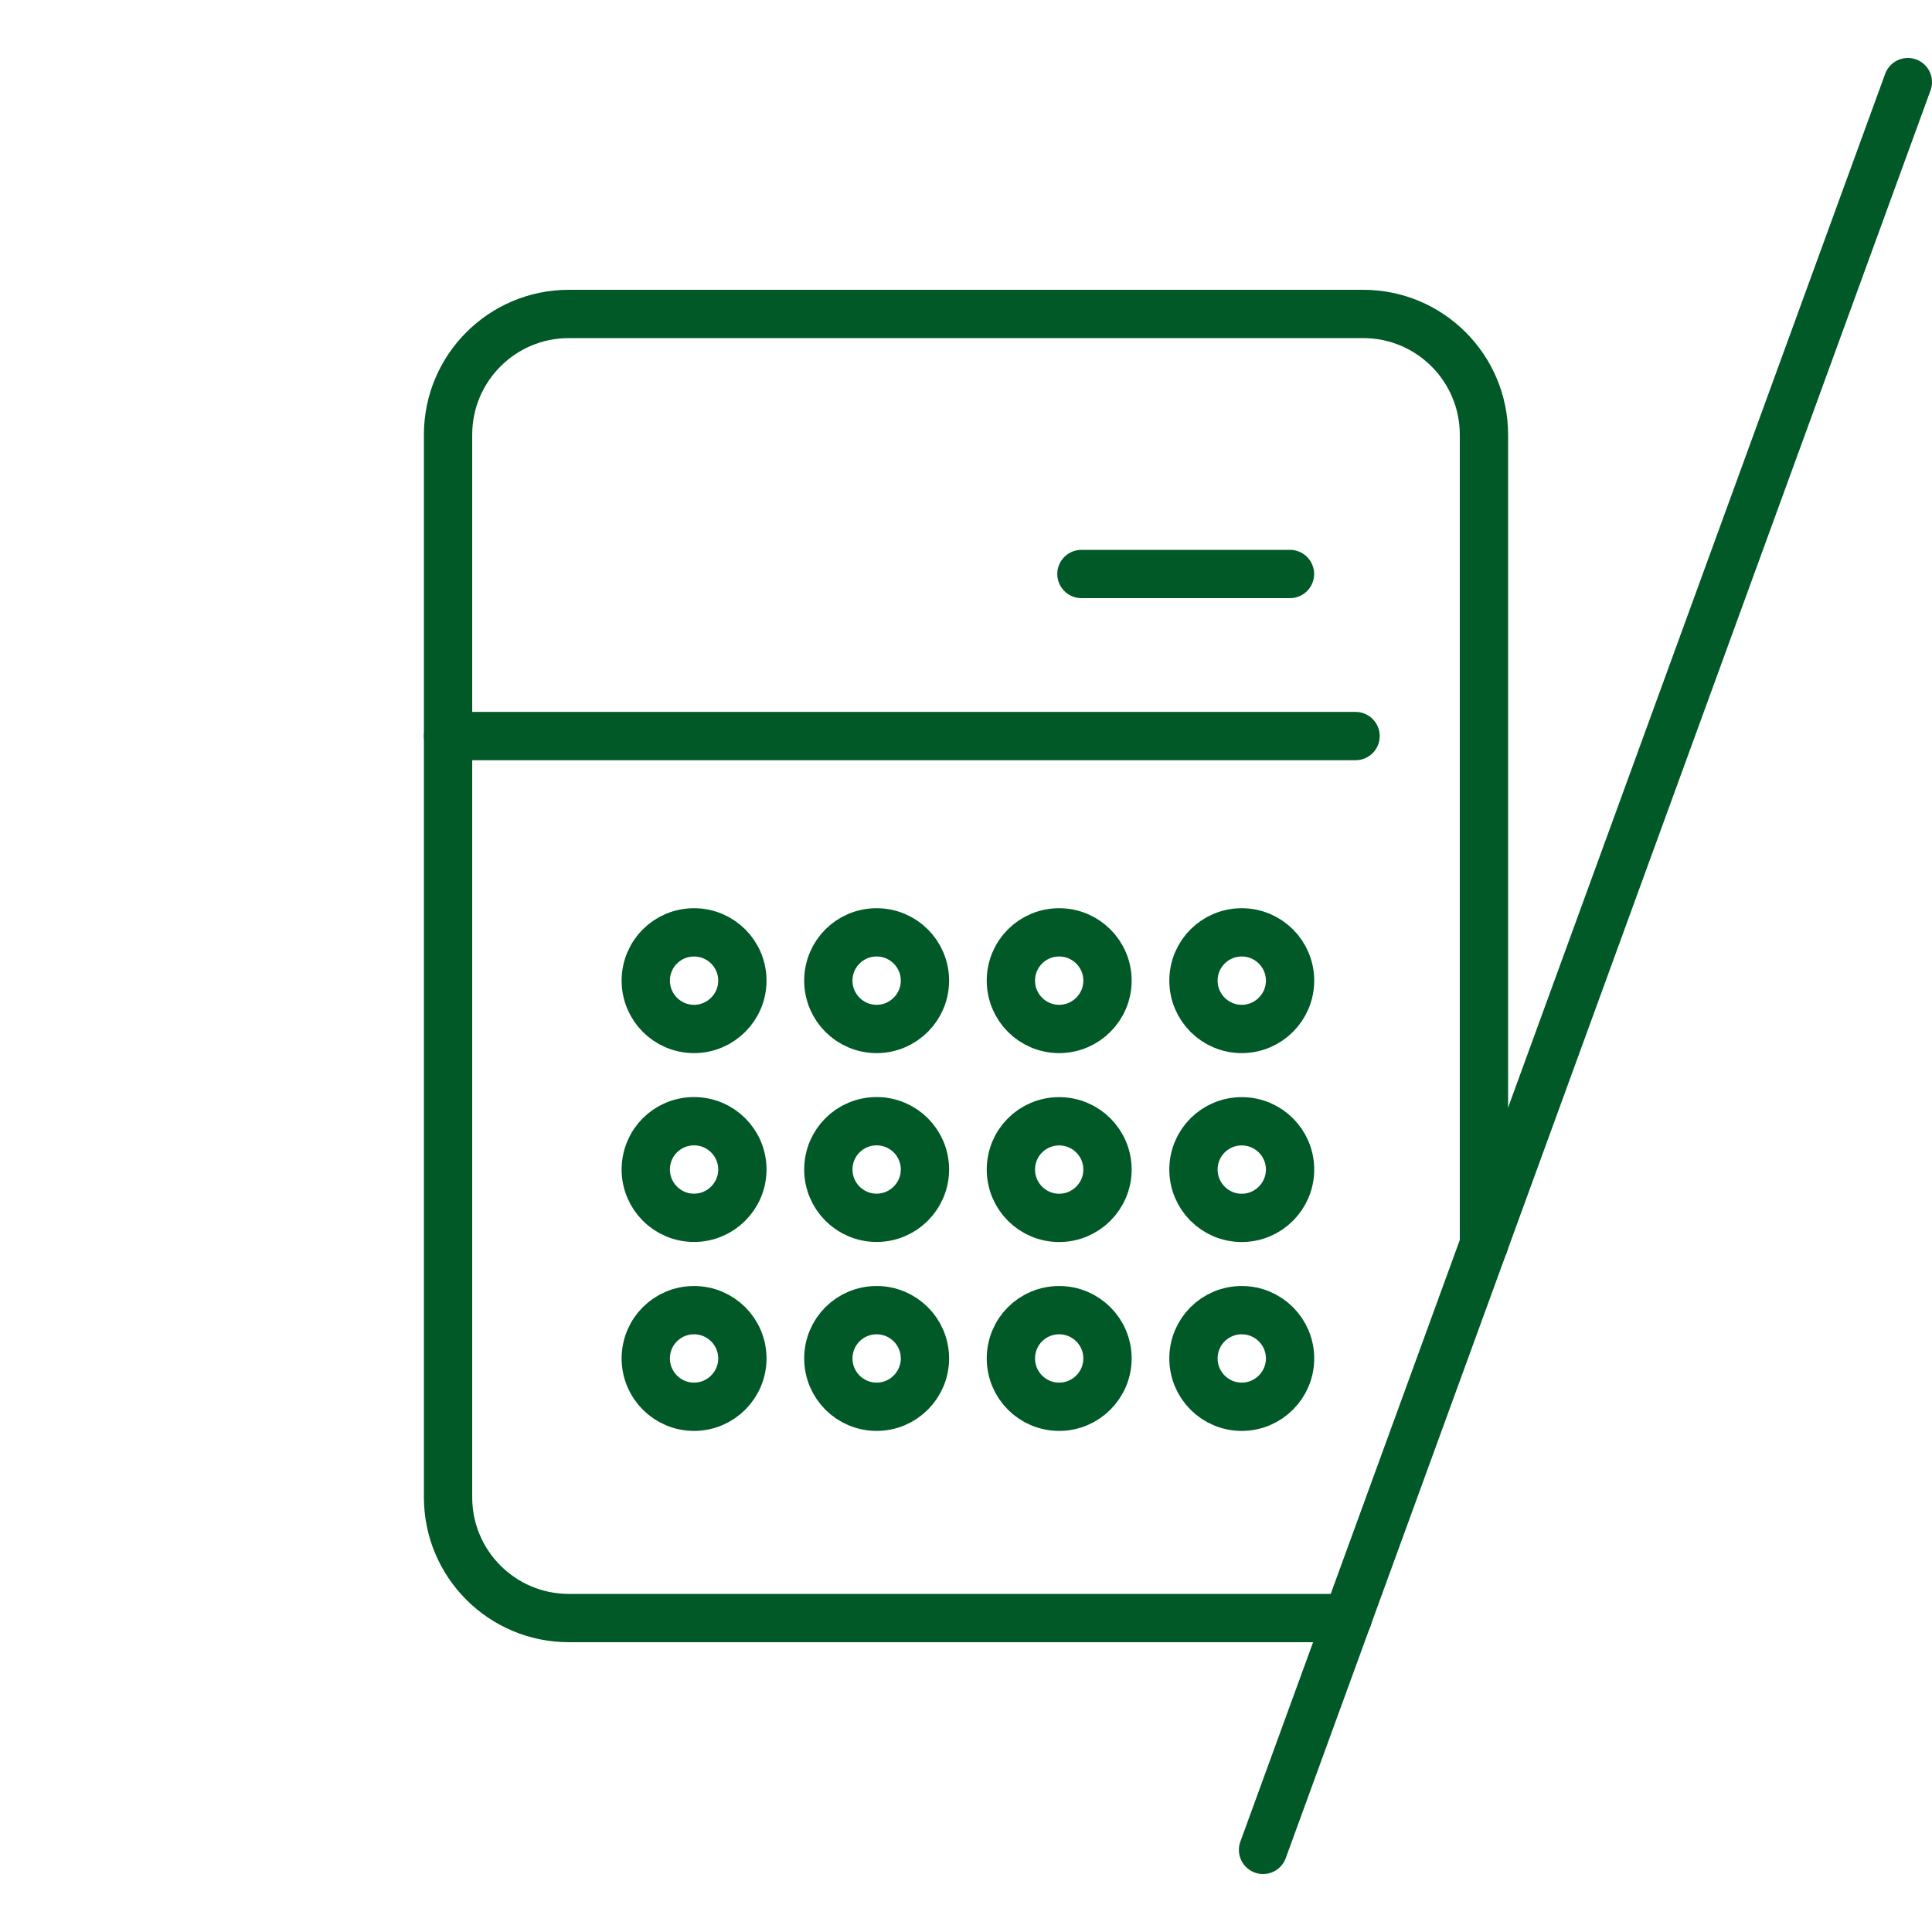
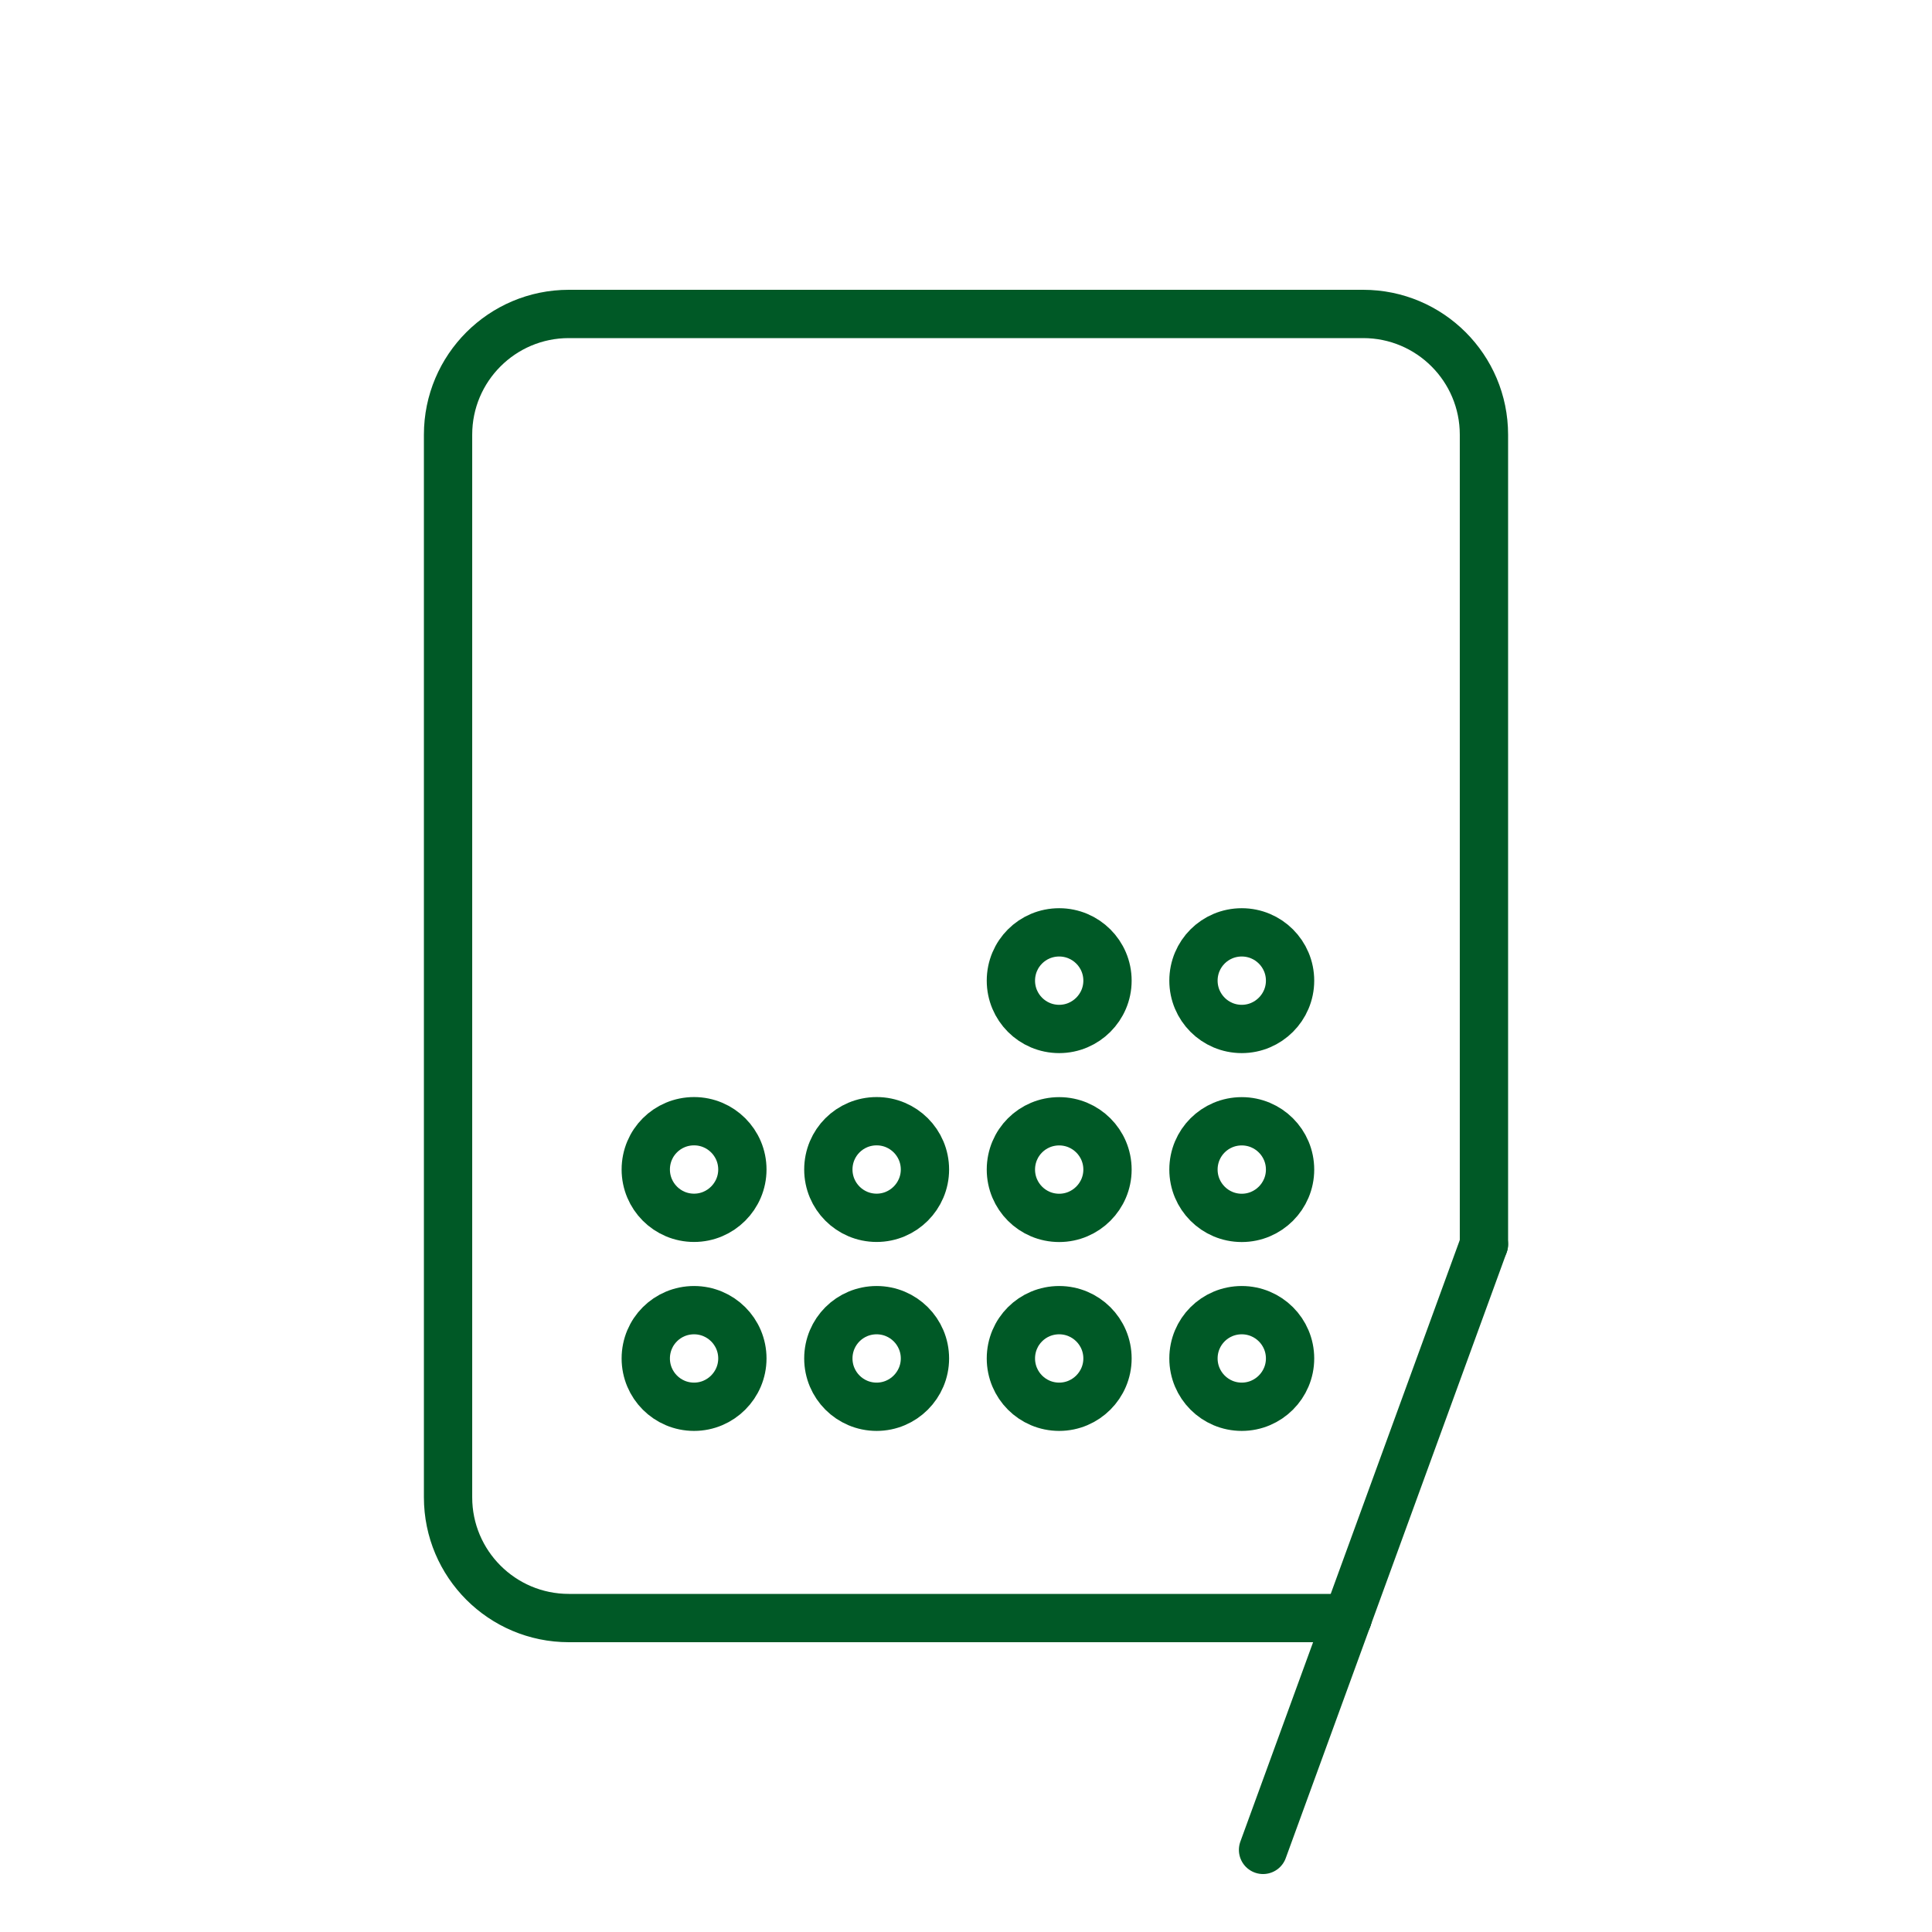
<svg xmlns="http://www.w3.org/2000/svg" id="Calque_1" version="1.1" viewBox="0 0 80 80">
  <defs>
    <style>
      .st0 {
        fill: none;
        stroke: #005926;
        stroke-linecap: round;
        stroke-linejoin: round;
        stroke-width: 2px;
      }
    </style>
  </defs>
  <g>
-     <line class="st0" x1="18.553" y1="30.479" x2="56.131" y2="30.479" />
-     <line class="st0" x1="44.78" y1="23.768" x2="53.415" y2="23.768" />
    <g>
-       <path class="st0" d="M34.3,40.607c0-1.109.891-2,2-2h0c1.101,0,2,.891,2,2h0c0,1.101-.899,2-2,2h0c-1.109,0-2-.899-2-2ZM26.74,40.607c0-1.109.89-2,2-2h0c1.1,0,2,.891,2,2h0c0,1.101-.9,2-2,2h0c-1.11,0-2-.899-2-2Z" />
      <path class="st0" d="M49.419,40.607c0-1.109.891-2,2-2h0c1.101,0,2,.891,2,2h0c0,1.101-.899,2-2,2h0c-1.109,0-2-.899-2-2ZM41.859,40.607c0-1.109.89-2,2-2h0c1.1,0,2,.891,2,2h0c0,1.101-.9,2-2,2h0c-1.11,0-2-.899-2-2Z" />
      <path class="st0" d="M34.3,48.427c0-1.109.891-2,2-2h0c1.101,0,2,.891,2,2h0c0,1.101-.899,2-2,2h0c-1.109,0-2-.899-2-2ZM26.74,48.427c0-1.109.89-2,2-2h0c1.1,0,2,.891,2,2h0c0,1.101-.9,2-2,2h0c-1.11,0-2-.899-2-2Z" />
      <path class="st0" d="M49.419,48.43c0-1.109.891-2,2-2h0c1.101,0,2,.891,2,2h0c0,1.101-.899,2-2,2h0c-1.109,0-2-.899-2-2ZM41.859,48.43c0-1.109.89-2,2-2h0c1.1,0,2,.891,2,2h0c0,1.101-.9,2-2,2h0c-1.11,0-2-.899-2-2Z" />
-       <path class="st0" d="M34.3,56.251c0-1.109.891-2,2-2h0c1.101,0,2,.891,2,2h0c0,1.101-.899,2-2,2h0c-1.109,0-2-.899-2-2ZM26.74,56.251c0-1.109.89-2,2-2h0c1.1,0,2,.891,2,2h0c0,1.101-.9,2-2,2h0c-1.11,0-2-.899-2-2Z" />
+       <path class="st0" d="M34.3,56.251c0-1.109.891-2,2-2h0c1.101,0,2,.891,2,2h0c0,1.101-.899,2-2,2h0c-1.109,0-2-.899-2-2ZM26.74,56.251c0-1.109.89-2,2-2c1.1,0,2,.891,2,2h0c0,1.101-.9,2-2,2h0c-1.11,0-2-.899-2-2Z" />
      <path class="st0" d="M49.419,56.251c0-1.109.891-2,2-2h0c1.101,0,2,.891,2,2h0c0,1.101-.899,2-2,2h0c-1.109,0-2-.899-2-2ZM41.859,56.251c0-1.109.89-2,2-2h0c1.1,0,2,.891,2,2h0c0,1.101-.9,2-2,2h0c-1.11,0-2-.899-2-2Z" />
    </g>
  </g>
  <g>
    <path class="st0" d="M61.447,51.522V18c0-2.761-2.239-5-5-5H23.553c-2.761,0-5,2.239-5,5v44c0,2.761,2.239,5,5,5h32.249" />
-     <line class="st0" x1="79" y1="3.4" x2="61.447" y2="51.522" />
    <line class="st0" x1="55.802" y1="67" x2="52.3" y2="76.6" />
    <line class="st0" x1="61.447" y1="51.522" x2="55.802" y2="67" />
  </g>
</svg>